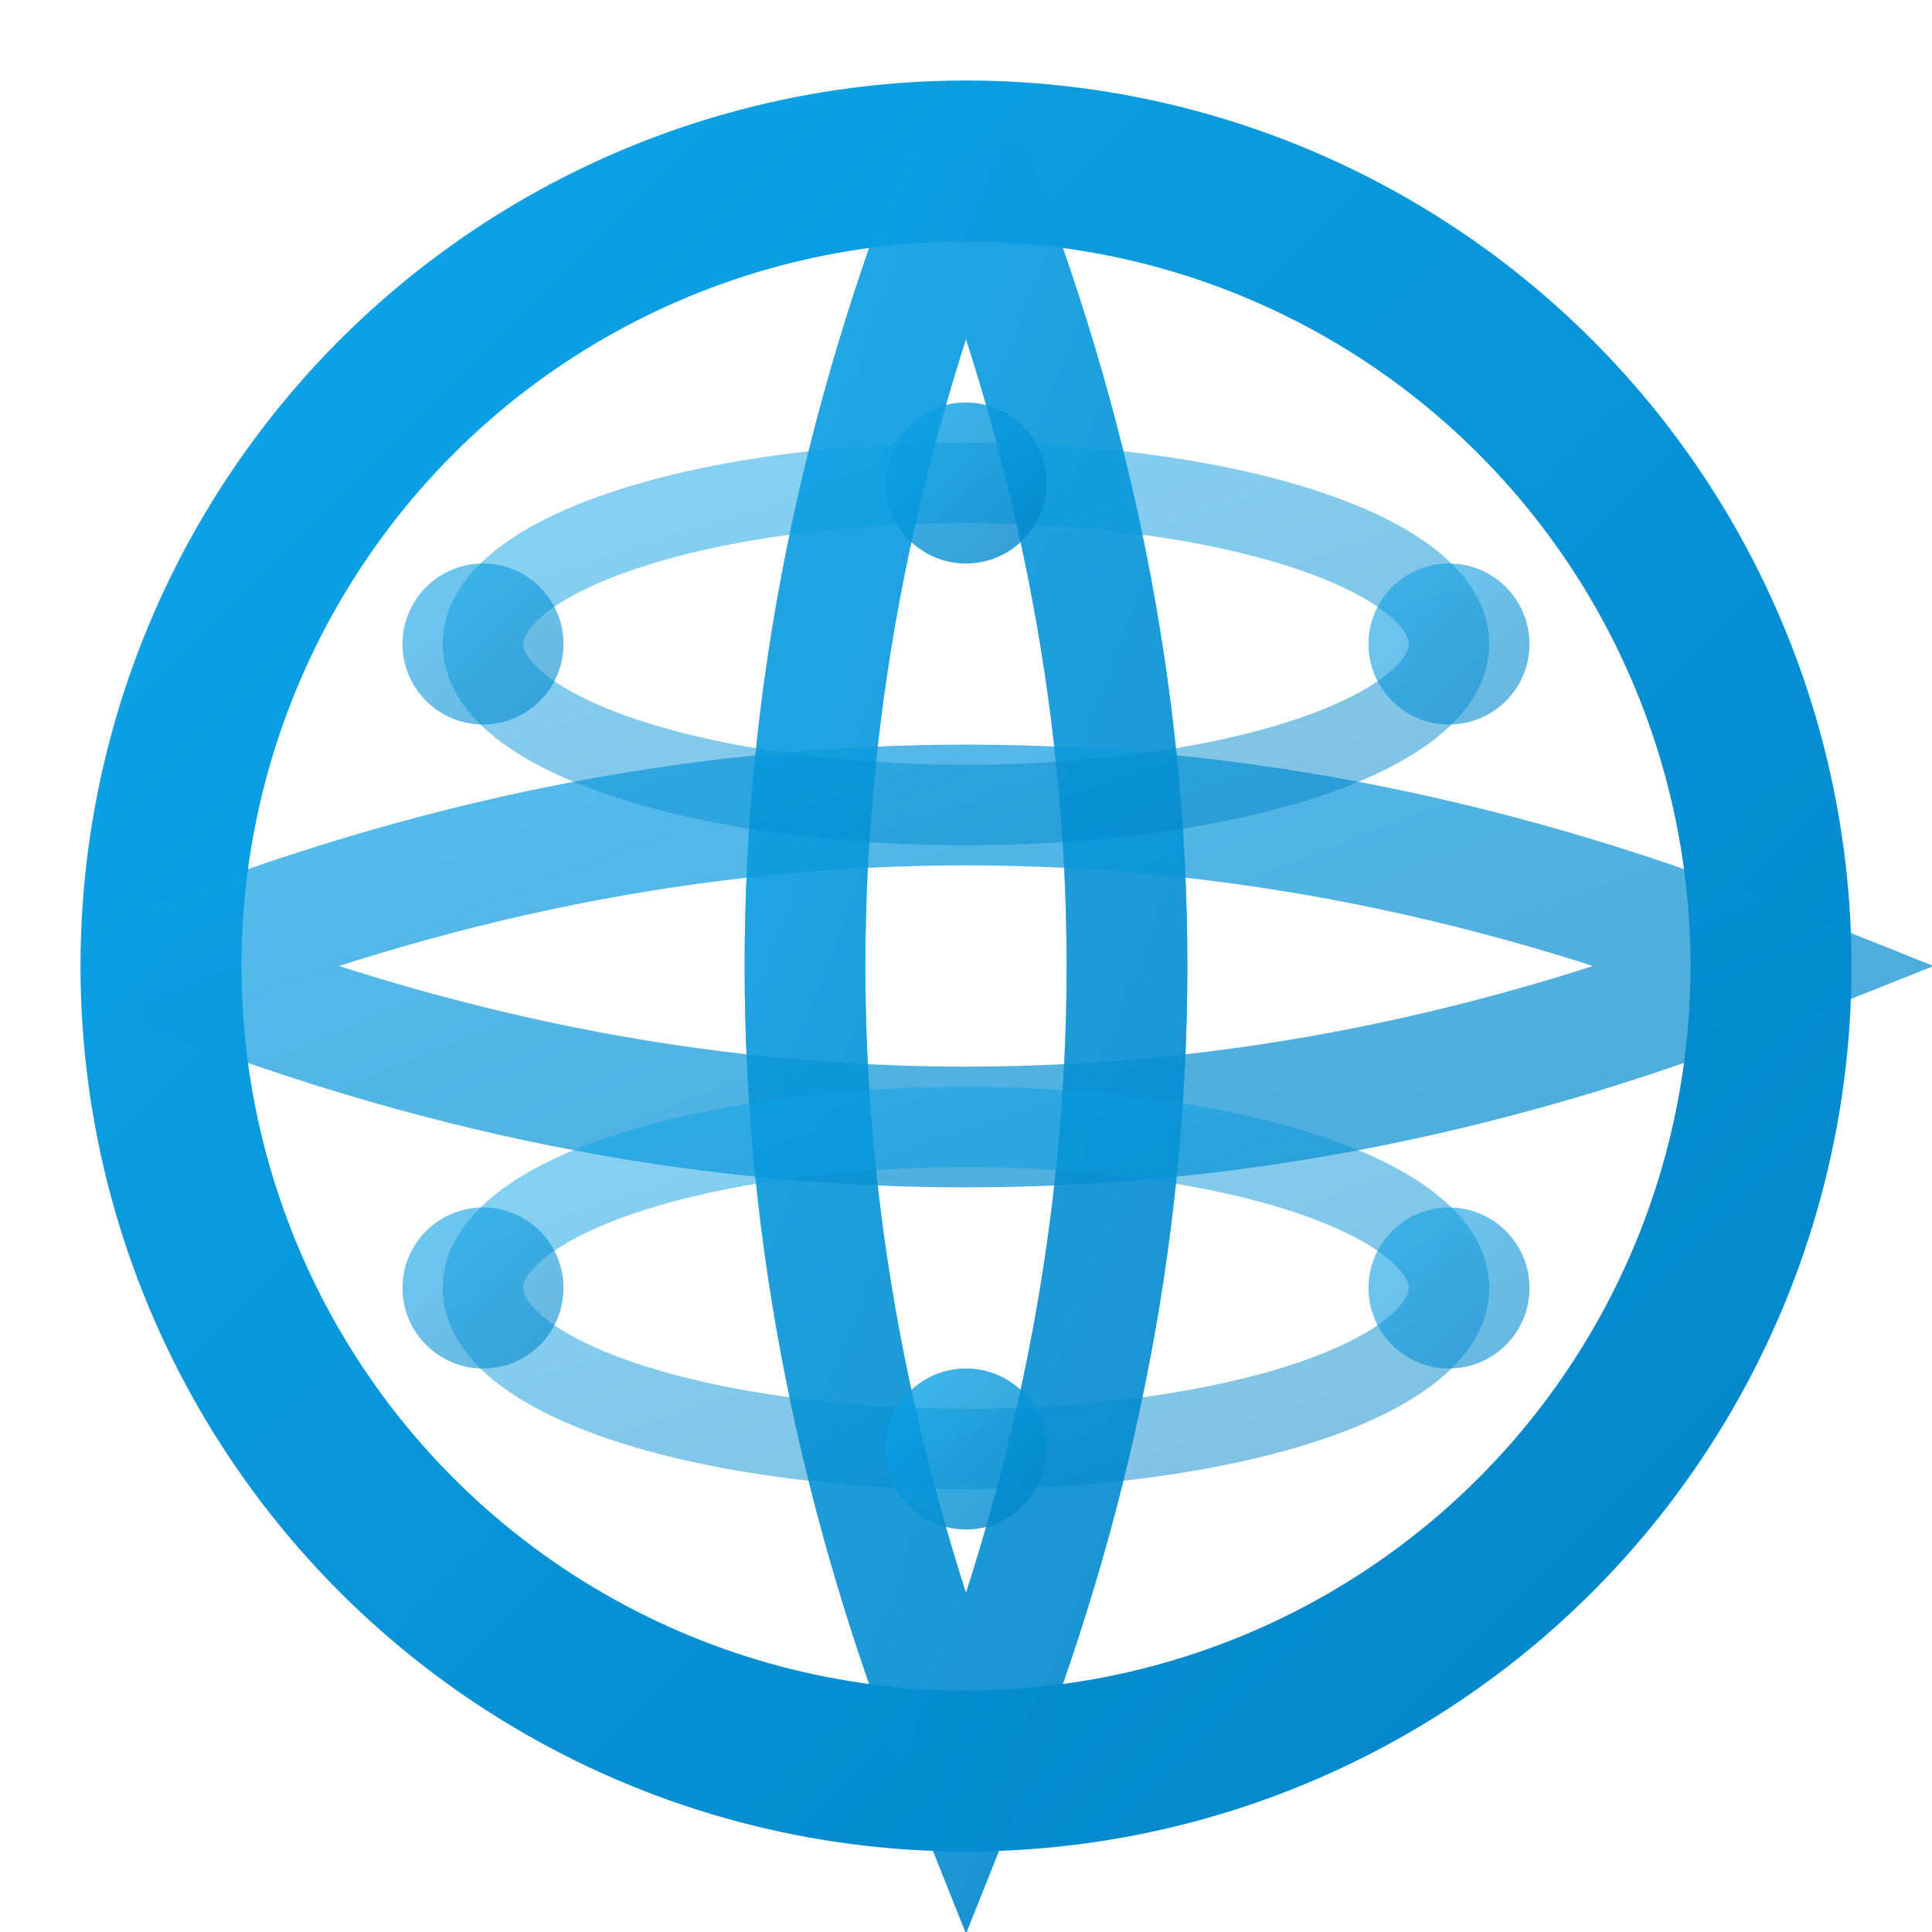
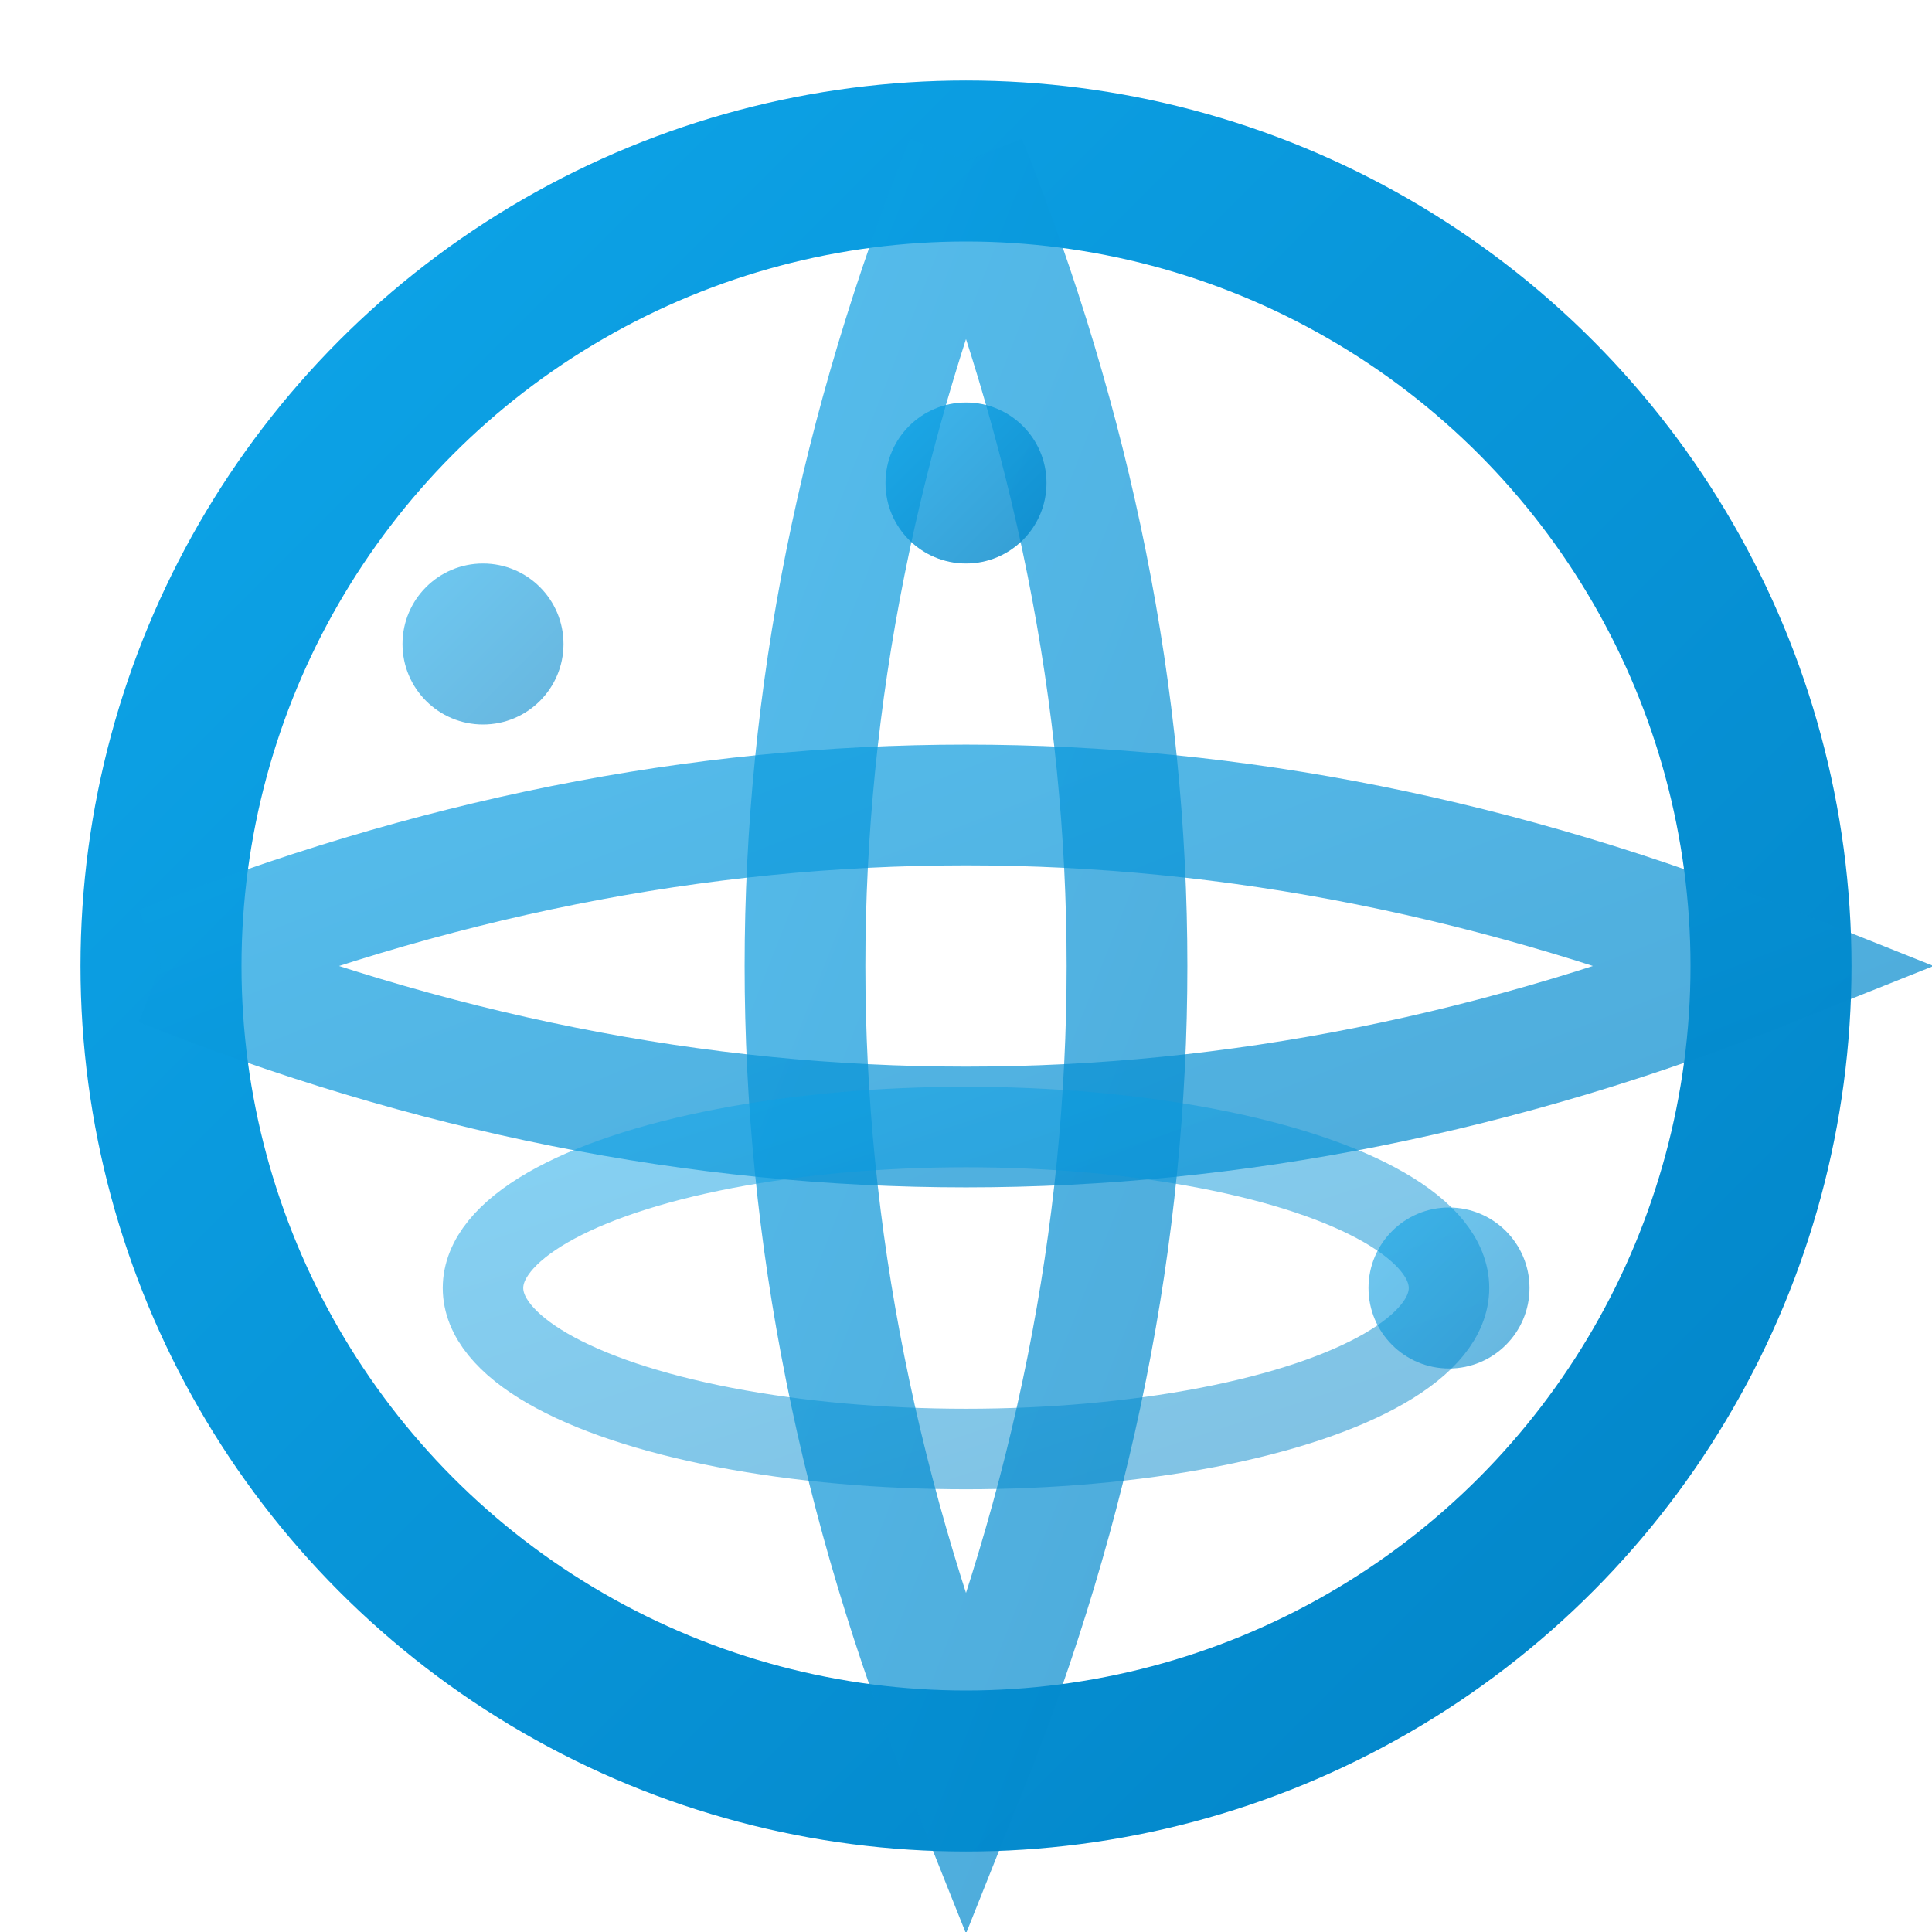
<svg xmlns="http://www.w3.org/2000/svg" viewBox="0 0 24 24" width="24" height="24">
  <defs>
    <linearGradient id="webGrad" x1="0%" y1="0%" x2="100%" y2="100%">
      <stop offset="0%" style="stop-color:#0EA5E9;stop-opacity:1" />
      <stop offset="100%" style="stop-color:#0284C7;stop-opacity:1" />
    </linearGradient>
  </defs>
  <circle cx="12" cy="12" r="10" fill="none" stroke="url(#webGrad)" stroke-width="2" />
-   <path d="M 12 2 Q 8 12 12 22 Q 16 12 12 2" fill="none" stroke="url(#webGrad)" stroke-width="1.5" opacity="0.7" />
  <path d="M 12 2 Q 16 12 12 22 Q 8 12 12 2" fill="none" stroke="url(#webGrad)" stroke-width="1.5" opacity="0.7" />
  <path d="M 2 12 Q 12 8 22 12 Q 12 16 2 12" fill="none" stroke="url(#webGrad)" stroke-width="1.5" opacity="0.7" />
-   <ellipse cx="12" cy="8" rx="6" ry="2" fill="none" stroke="url(#webGrad)" stroke-width="1" opacity="0.5" />
  <ellipse cx="12" cy="16" rx="6" ry="2" fill="none" stroke="url(#webGrad)" stroke-width="1" opacity="0.5" />
  <line x1="12" y1="2" x2="12" y2="22" stroke="url(#webGrad)" stroke-width="1.5" opacity="0.8" />
  <line x1="2" y1="12" x2="22" y2="12" stroke="url(#webGrad)" stroke-width="1.5" opacity="0.8" />
  <circle cx="6" cy="8" r="1" fill="url(#webGrad)" opacity="0.6" />
-   <circle cx="18" cy="8" r="1" fill="url(#webGrad)" opacity="0.6" />
-   <circle cx="6" cy="16" r="1" fill="url(#webGrad)" opacity="0.6" />
  <circle cx="18" cy="16" r="1" fill="url(#webGrad)" opacity="0.6" />
  <circle cx="12" cy="6" r="1" fill="url(#webGrad)" opacity="0.8" />
-   <circle cx="12" cy="18" r="1" fill="url(#webGrad)" opacity="0.8" />
</svg>